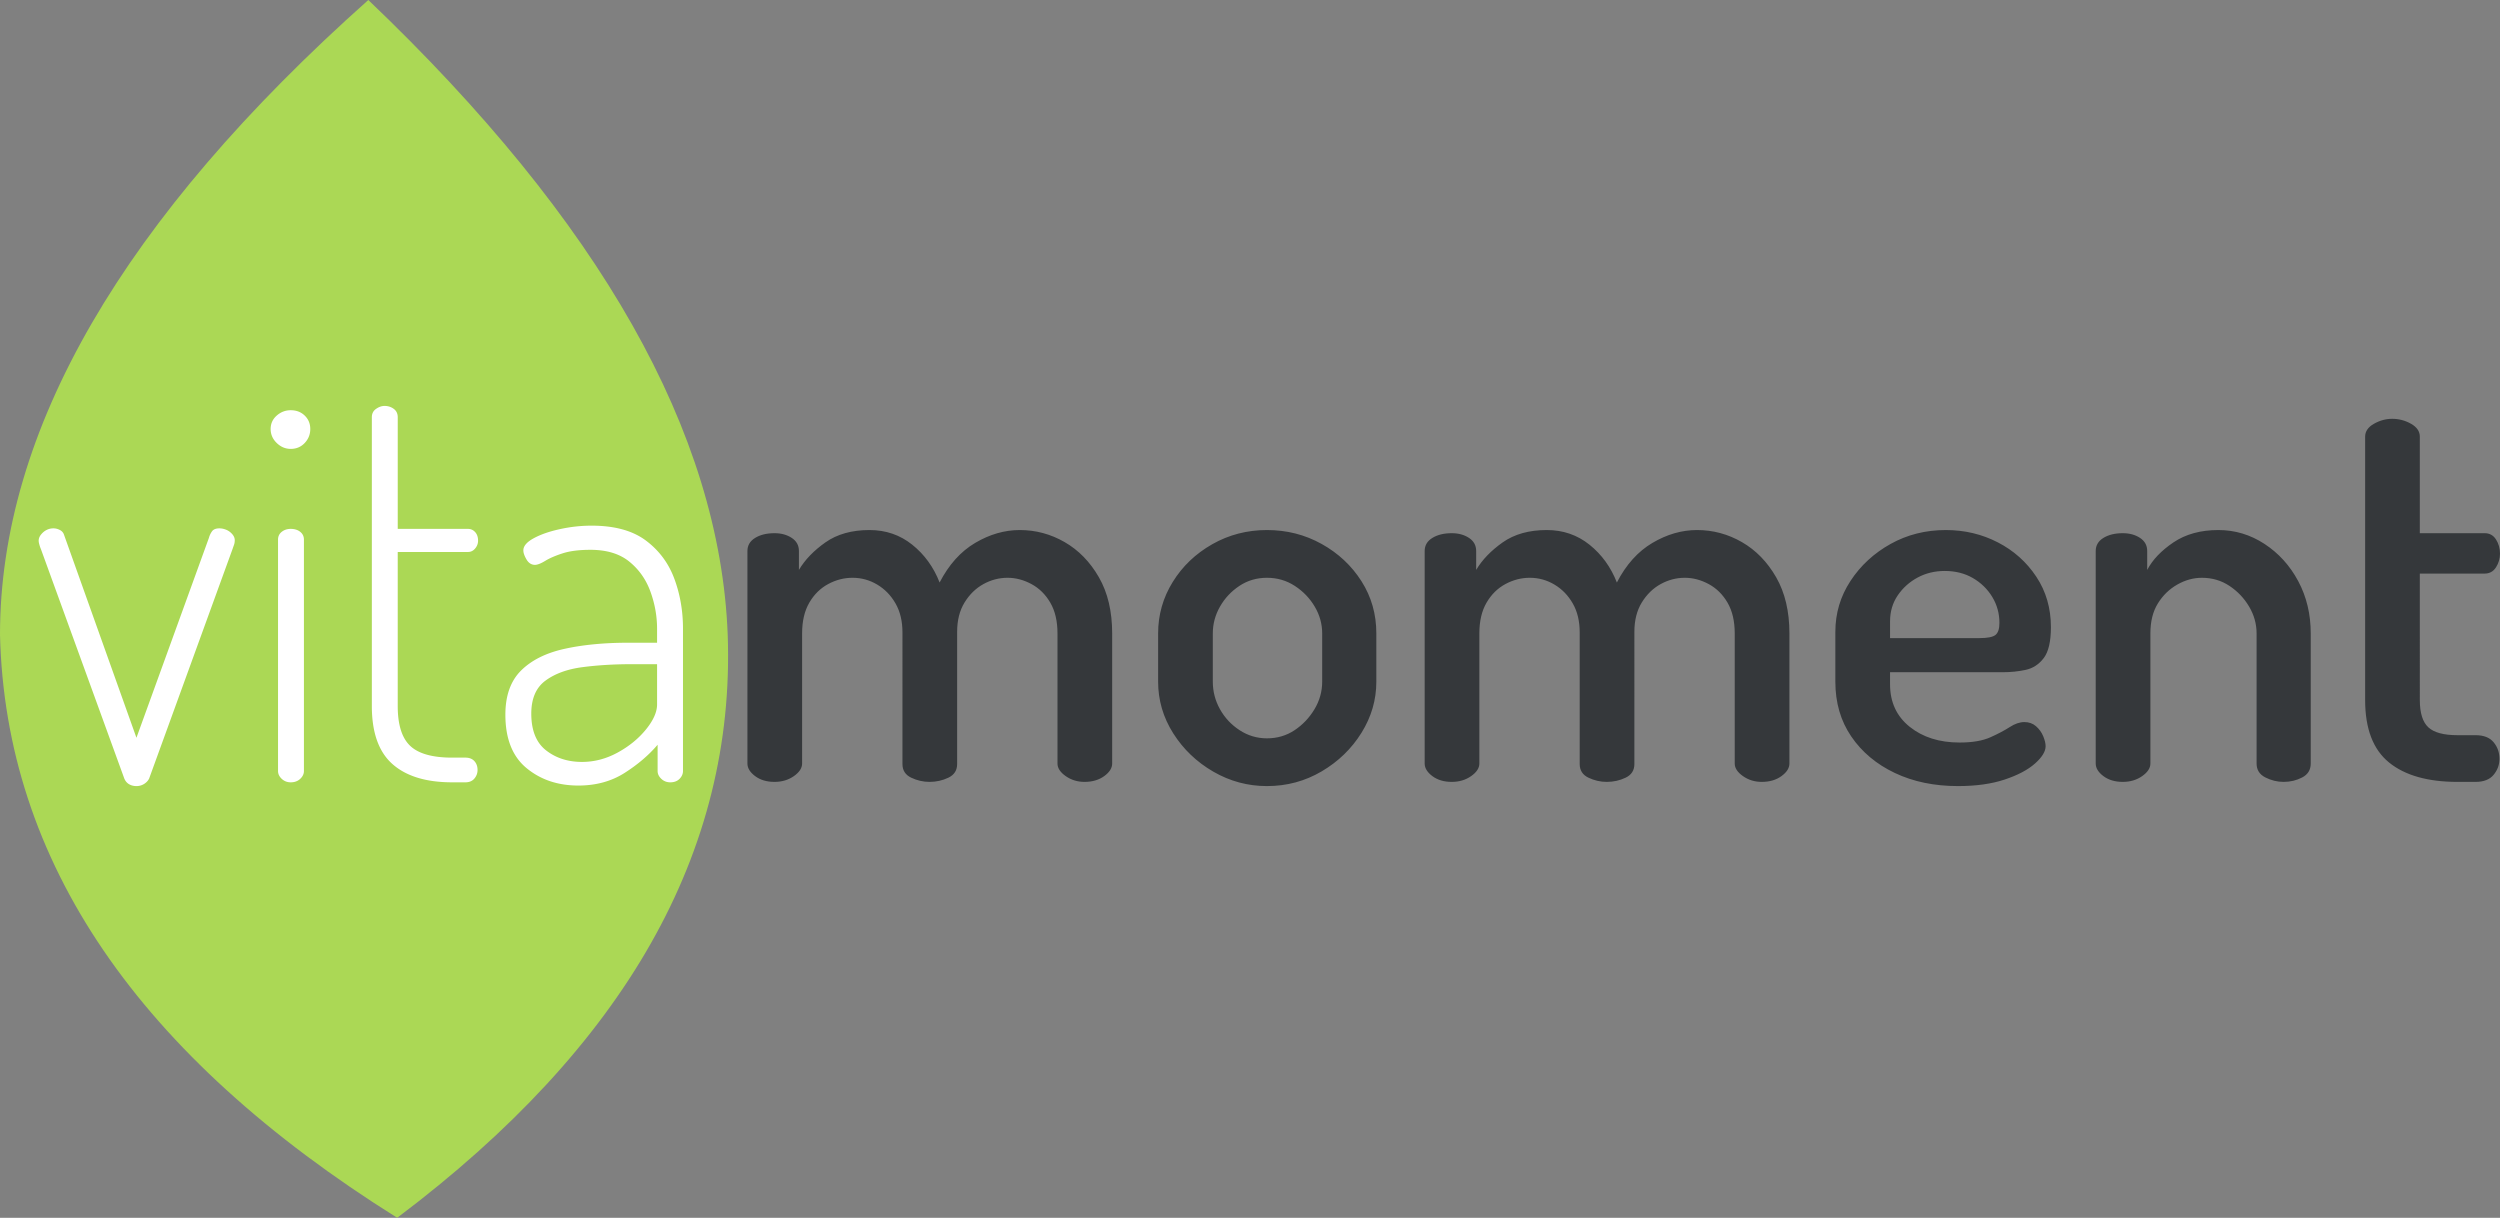
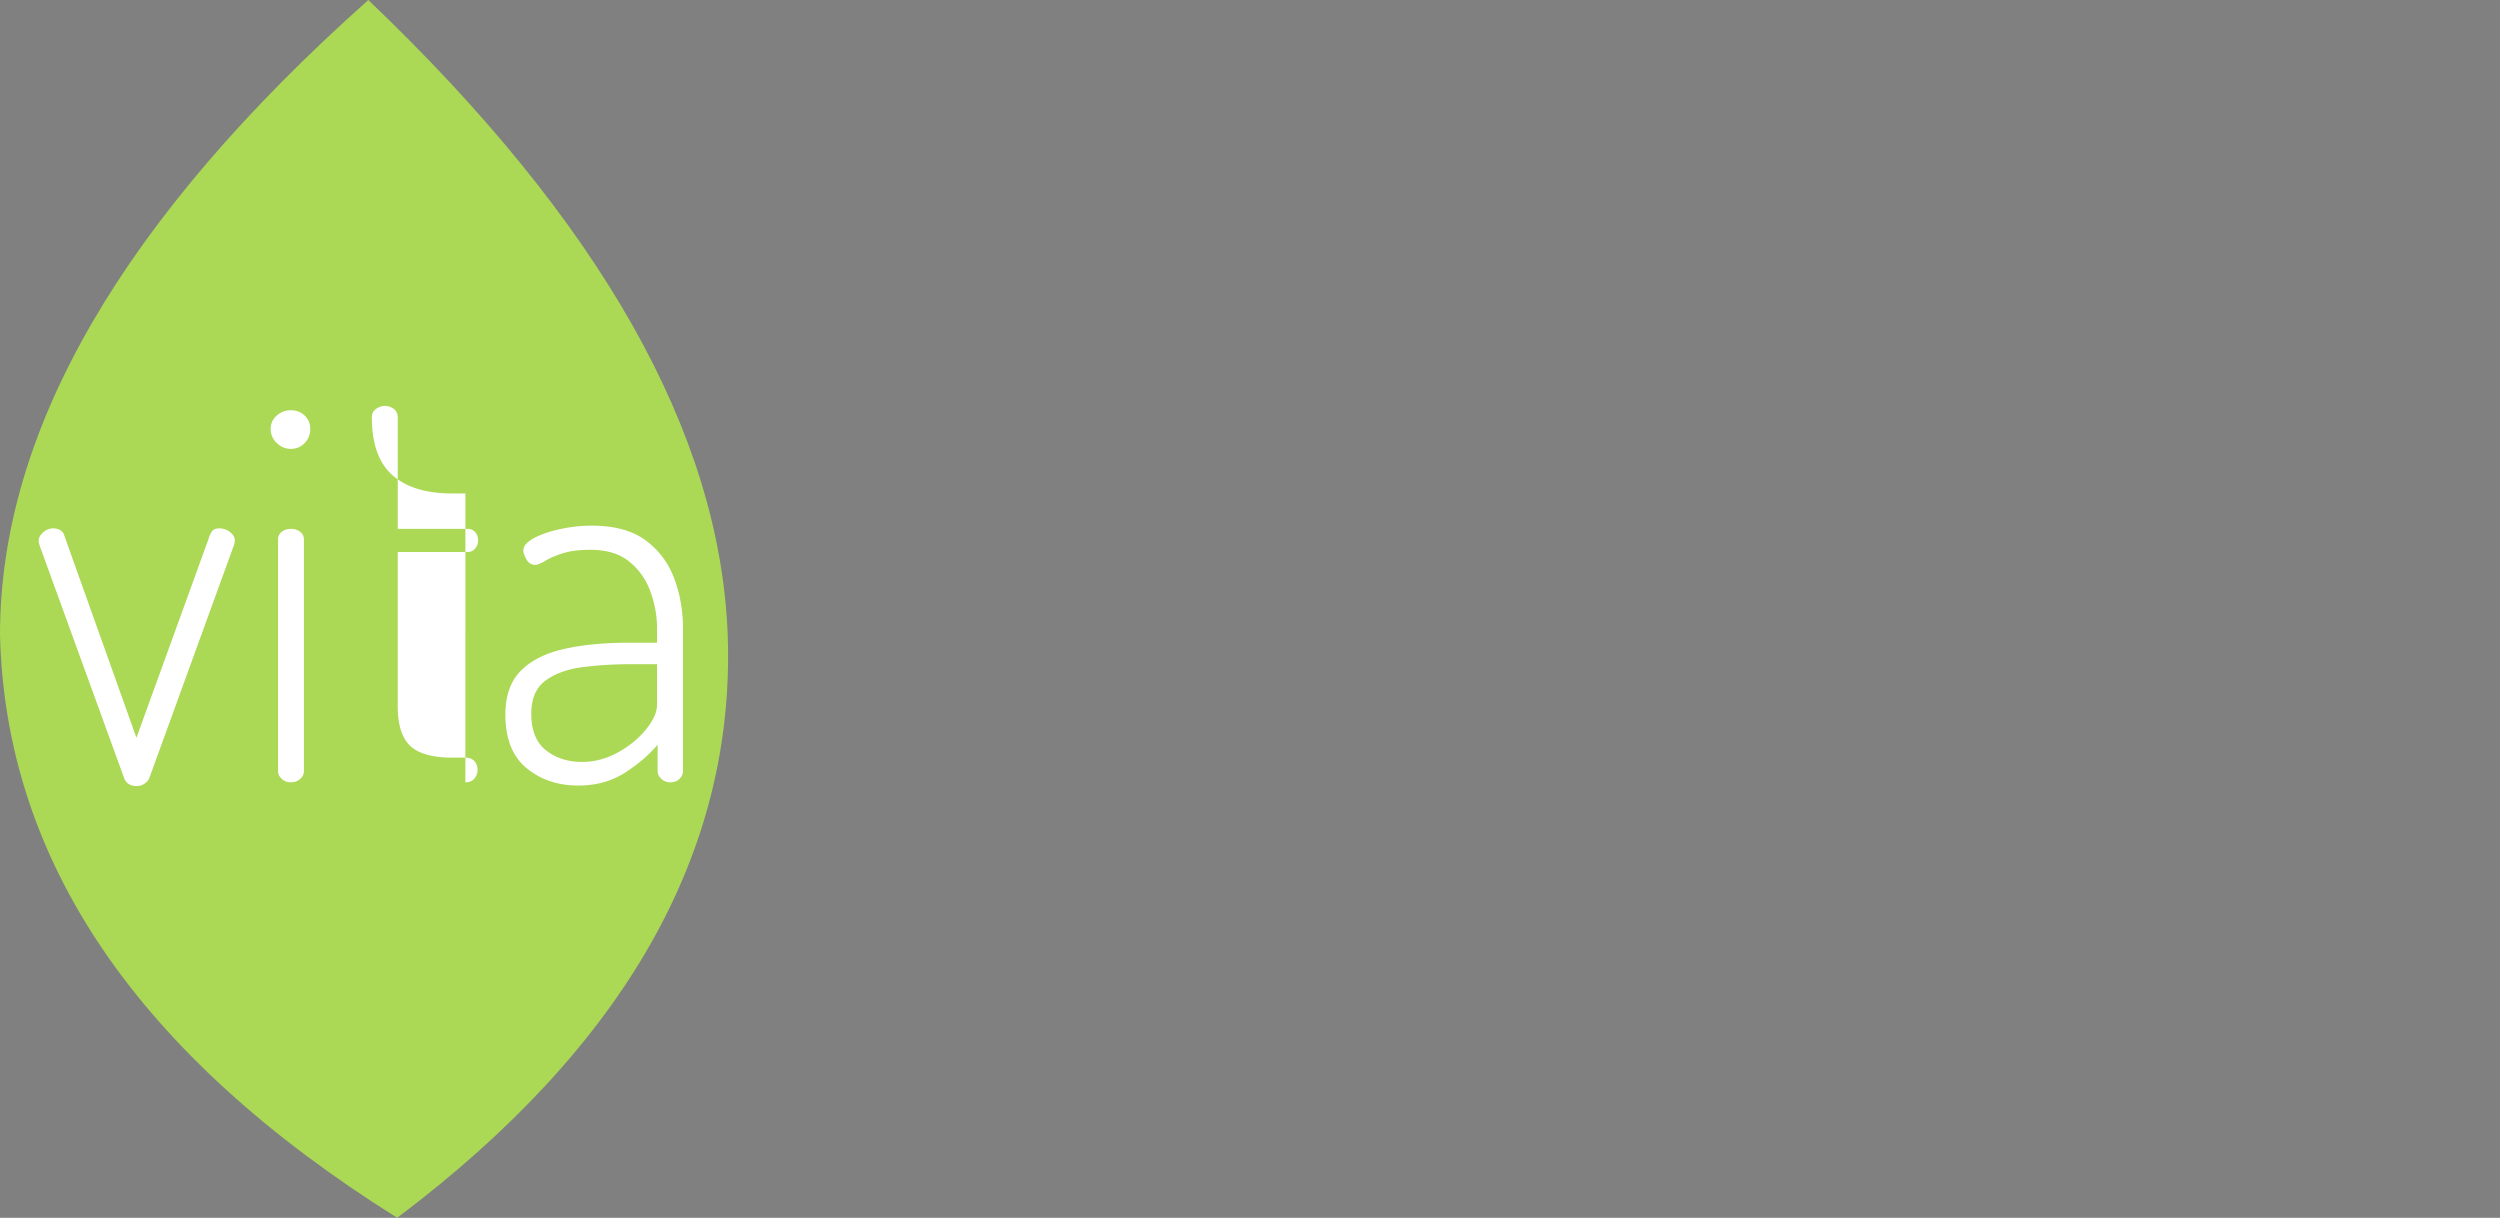
<svg xmlns="http://www.w3.org/2000/svg" width="388" height="189" viewBox="0 0 388 189" fill="none">
  <rect x="0" y="0" width="388" height="189" fill="#808080" stroke="none" />
  <path fill-rule="evenodd" clip-rule="evenodd" d="M57.162 0C19.054 33.951 0 66.791 0 98.518.846 133.637 21.394 163.798 61.644 189c35.405-26.641 52.504-56.802 51.296-90.482C111.751 67.183 93.159 34.344 57.162 0Z" fill="#ABD855" />
-   <path d="M21.176 122c.438 0 .834-.111 1.19-.333.355-.223.615-.5.779-.834l12.961-35.666a17.308 17.308 0 0 1 .205-.583c.082-.222.123-.472.123-.75 0-.333-.137-.653-.41-.958-.273-.306-.588-.528-.943-.667-.355-.139-.697-.208-1.026-.208-.547 0-.93.153-1.148.458-.219.306-.383.653-.492 1.042l-11.239 31L9.938 83c-.109-.333-.328-.583-.656-.75-.328-.167-.656-.25-.984-.25-.383 0-.738.083-1.066.25-.328.167-.615.403-.861.708-.246.306-.369.625-.369.958 0 .167.041.389.123.667.082.278.15.472.205.583l12.961 35.666c.164.389.41.681.738.875.328.195.711.292 1.149.292Zm23.944-52.333c.875 0 1.6-.306 2.174-.917.574-.611.861-1.333.861-2.167 0-.833-.287-1.528-.861-2.083-.574-.556-1.299-.833-2.174-.833-.82 0-1.545.278-2.174.833-.629.556-.943 1.25-.943 2.083 0 .833.315 1.556.943 2.167s1.353.917 2.174.917Zm0 51.75c.602 0 1.094-.181 1.476-.542.383-.361.574-.764.574-1.208V83.75c0-.5-.191-.903-.574-1.208-.383-.306-.875-.458-1.476-.458-.547 0-1.012.153-1.395.458-.383.305-.574.708-.574 1.208v35.917c0 .444.191.847.574 1.208.383.361.848.542 1.395.542Zm27.109 0c.602 0 1.066-.195 1.395-.584.328-.389.492-.833.492-1.333 0-.556-.164-1.014-.492-1.375-.328-.361-.793-.542-1.395-.542h-2.051c-3.062 0-5.236-.611-6.522-1.833-1.285-1.222-1.928-3.278-1.928-6.167V85.667h10.91c.438 0 .807-.181 1.107-.542.301-.361.451-.764.451-1.208 0-.556-.15-1-.451-1.333-.301-.333-.67-.5-1.107-.5H61.729V64.75c0-.556-.205-.986-.615-1.292-.41-.305-.889-.458-1.436-.458-.438 0-.875.153-1.312.458-.438.306-.656.736-.656 1.292v44.833c0 4.111 1.067 7.111 3.199 9 2.133 1.889 5.223 2.834 9.27 2.834h2.051Zm17.528.5c2.734 0 5.127-.653 7.178-1.959 2.051-1.305 3.76-2.764 5.127-4.375v4.084c0 .444.192.847.575 1.208.382.361.847.542 1.394.542.602 0 1.08-.181 1.436-.542.355-.361.533-.764.533-1.208V97.583c0-2.778-.451-5.375-1.354-7.792-.902-2.417-2.378-4.389-4.429-5.917-2.051-1.528-4.854-2.292-8.409-2.292-1.641 0-3.281.181-4.922.542-1.641.361-2.994.833-4.061 1.417-1.066.583-1.6 1.208-1.6 1.875 0 .389.164.861.492 1.417.328.556.766.833 1.312.833.383 0 .916-.208 1.6-.625.684-.417 1.586-.806 2.707-1.167 1.121-.361 2.557-.542 4.307-.542 2.516 0 4.526.611 6.029 1.833 1.504 1.222 2.597 2.778 3.281 4.667.684 1.889 1.025 3.806 1.025 5.75V99.75h-4.429c-3.773 0-7.096.319-9.967.958-2.871.639-5.113 1.764-6.727 3.375-1.613 1.611-2.42 3.889-2.42 6.834 0 3.722 1.094 6.486 3.281 8.291 2.188 1.806 4.867 2.709 8.039 2.709Zm.574-3.667c-2.188 0-4.047-.597-5.578-1.792-1.531-1.194-2.297-3.097-2.297-5.708 0-2.333.738-4.042 2.215-5.125 1.476-1.083 3.391-1.778 5.742-2.083 2.352-.306 4.867-.459 7.547-.459h4.019v6.25c0 1.167-.574 2.459-1.722 3.875-1.149 1.417-2.612 2.611-4.389 3.584-1.777.972-3.623 1.458-5.537 1.458Z" fill="#fff" />
-   <path d="M168.324 121.349c1.209 0 2.225-.299 3.049-.896.824-.597 1.236-1.249 1.236-1.954V98.304c0-3.42-.686-6.324-2.06-8.713-1.373-2.389-3.145-4.207-5.315-5.456-2.169-1.249-4.49-1.873-6.962-1.873-2.363 0-4.67.665-6.922 1.995s-4.093 3.379-5.521 6.148c-.934-2.389-2.348-4.343-4.244-5.863-1.895-1.52-4.106-2.28-6.633-2.28-2.747 0-5.026.638-6.839 1.913-1.813 1.276-3.186 2.701-4.12 4.275V85.52c0-.869-.371-1.547-1.113-2.036-.741-.489-1.634-.733-2.678-.733-1.208 0-2.211.244-3.007.733-.797.489-1.195 1.167-1.195 2.036v32.979c0 .705.398 1.357 1.195 1.954.796.597 1.799.896 3.007.896 1.154 0 2.157-.299 3.008-.896.852-.597 1.277-1.249 1.277-1.954V98.304c0-1.9.371-3.488 1.113-4.764.741-1.276 1.716-2.239 2.925-2.891 1.208-.651 2.472-.977 3.79-.977 1.374 0 2.651.353 3.832 1.058s2.129 1.683 2.843 2.932c.714 1.248 1.071 2.741 1.071 4.479V118.58c0 .977.453 1.683 1.36 2.117.906.434 1.854.652 2.842.652 1.044 0 2.019-.218 2.926-.652.906-.434 1.359-1.14 1.359-2.117V98.06c0-1.791.385-3.311 1.154-4.56.769-1.249 1.744-2.199 2.925-2.85 1.181-.651 2.431-.977 3.749-.977 1.264 0 2.5.326 3.708.977 1.209.651 2.184 1.615 2.926 2.891.741 1.276 1.112 2.864 1.112 4.764v20.195c0 .705.426 1.357 1.277 1.954.852.597 1.827.896 2.925.896Zm28.308.651c3.076 0 5.905-.76 8.487-2.28 2.582-1.52 4.642-3.515 6.18-5.985 1.538-2.47 2.308-5.116 2.308-7.939v-7.492c0-2.986-.77-5.686-2.308-8.102-1.538-2.416-3.598-4.343-6.18-5.781-2.582-1.439-5.411-2.158-8.487-2.158-3.076 0-5.905.733-8.487 2.199s-4.629 3.42-6.139 5.863c-1.511 2.443-2.266 5.103-2.266 7.98v7.492c0 2.877.783 5.55 2.348 8.02 1.566 2.47 3.64 4.452 6.221 5.945 2.582 1.493 5.357 2.239 8.323 2.239Zm0-7.41c-1.538 0-2.953-.421-4.244-1.262-1.291-.842-2.307-1.927-3.049-3.257-.741-1.33-1.112-2.755-1.112-4.275v-7.492c0-1.466.371-2.85 1.112-4.153.742-1.303 1.745-2.375 3.008-3.216 1.264-.841 2.692-1.262 4.285-1.262s3.035.421 4.326 1.262c1.291.841 2.321 1.914 3.09 3.216.769 1.303 1.154 2.687 1.154 4.153v7.492c0 1.52-.399 2.945-1.195 4.275-.797 1.33-1.827 2.415-3.09 3.257-1.264.841-2.692 1.262-4.285 1.262Zm76.801 6.759c1.208 0 2.225-.299 3.049-.896.824-.597 1.236-1.249 1.236-1.954V98.304c0-3.42-.687-6.324-2.06-8.713-1.374-2.389-3.145-4.207-5.315-5.456-2.17-1.249-4.491-1.873-6.963-1.873-2.362 0-4.669.665-6.922 1.995-2.252 1.33-4.092 3.379-5.52 6.148-.934-2.389-2.349-4.343-4.244-5.863-1.895-1.52-4.106-2.28-6.633-2.28-2.747 0-5.027.638-6.84 1.913-1.812 1.276-3.186 2.701-4.12 4.275V85.52c0-.869-.37-1.547-1.112-2.036-.742-.489-1.634-.733-2.678-.733-1.209 0-2.211.244-3.008.733-.796.489-1.195 1.167-1.195 2.036v32.979c0 .705.399 1.357 1.195 1.954.797.597 1.799.896 3.008.896 1.153 0 2.156-.299 3.008-.896.851-.597 1.277-1.249 1.277-1.954V98.304c0-1.9.371-3.488 1.112-4.764.742-1.276 1.717-2.239 2.925-2.891 1.209-.651 2.472-.977 3.791-.977 1.373 0 2.65.353 3.831 1.058 1.182.706 2.129 1.683 2.843 2.932.714 1.248 1.071 2.741 1.071 4.479V118.58c0 .977.454 1.683 1.36 2.117.906.434 1.854.652 2.843.652 1.044 0 2.019-.218 2.925-.652.907-.434 1.36-1.14 1.36-2.117V98.06c0-1.791.384-3.311 1.153-4.56.769-1.249 1.745-2.199 2.926-2.85 1.181-.651 2.43-.977 3.749-.977 1.263 0 2.499.326 3.708.977 1.208.651 2.183 1.615 2.925 2.891.742 1.276 1.112 2.864 1.112 4.764v20.195c0 .705.426 1.357 1.278 1.954.851.597 1.826.896 2.925.896Zm30.45.651c2.801 0 5.219-.339 7.251-1.018 2.033-.678 3.598-1.506 4.697-2.483 1.099-.978 1.648-1.873 1.648-2.688 0-.434-.124-.95-.371-1.547s-.618-1.113-1.112-1.547c-.495-.434-1.099-.651-1.813-.651s-1.47.258-2.266.773c-.797.516-1.799 1.045-3.008 1.588-1.208.543-2.801.814-4.779.814-3.131 0-5.713-.814-7.746-2.442-2.032-1.629-3.048-3.828-3.048-6.596v-1.873h17.468c1.264 0 2.459-.122 3.585-.366 1.126-.245 2.06-.855 2.802-1.833.741-.977 1.112-2.578 1.112-4.804 0-2.931-.755-5.537-2.266-7.817-1.511-2.28-3.502-4.058-5.974-5.334-2.472-1.276-5.164-1.913-8.075-1.913-3.132 0-5.988.719-8.57 2.158s-4.656 3.352-6.221 5.741c-1.566 2.389-2.349 5.021-2.349 7.899v7.736c0 3.257.824 6.093 2.472 8.509 1.648 2.416 3.901 4.302 6.757 5.659 2.857 1.357 6.125 2.036 9.806 2.036Zm3.296-22.963h-13.843v-2.606c0-1.52.398-2.864 1.194-4.031.797-1.167 1.827-2.09 3.09-2.769 1.264-.678 2.665-1.018 4.203-1.018 1.648 0 3.104.366 4.367 1.099 1.263.733 2.266 1.71 3.008 2.931.741 1.221 1.112 2.565 1.112 4.031 0 .923-.206 1.547-.618 1.873-.412.326-1.25.488-2.513.488Zm47.244 22.312c1.044 0 2.006-.231 2.884-.693.879-.461 1.319-1.18 1.319-2.157V98.304c0-2.986-.646-5.686-1.937-8.102-1.29-2.416-3.035-4.343-5.232-5.781-2.197-1.439-4.587-2.158-7.169-2.158-2.747 0-5.067.638-6.963 1.913-1.895 1.276-3.255 2.701-4.079 4.275V85.52c0-.869-.37-1.547-1.112-2.036-.742-.489-1.634-.733-2.678-.733-1.209 0-2.211.244-3.008.733-.796.489-1.194 1.167-1.194 2.036v32.979c0 .705.398 1.357 1.194 1.954.797.597 1.799.896 3.008.896 1.154 0 2.156-.299 3.008-.896.851-.597 1.277-1.249 1.277-1.954V98.304c0-1.846.384-3.393 1.153-4.641.77-1.249 1.772-2.226 3.008-2.932 1.236-.706 2.513-1.058 3.832-1.058 1.593 0 3.021.421 4.285 1.262 1.263.841 2.279 1.914 3.048 3.216.769 1.303 1.154 2.687 1.154 4.153v20.195c0 .977.453 1.696 1.36 2.157.906.462 1.854.693 2.842.693Zm29.787 0c1.263 0 2.197-.367 2.801-1.1.604-.733.907-1.56.907-2.483 0-.977-.303-1.832-.907-2.565-.604-.733-1.538-1.1-2.801-1.1h-2.802c-2.142 0-3.653-.407-4.532-1.221-.879-.814-1.319-2.226-1.319-4.234V89.021h10.053c.769 0 1.36-.326 1.772-.977.412-.651.618-1.357.618-2.117 0-.814-.206-1.547-.618-2.199-.412-.651-1.003-.977-1.772-.977h-10.053V67.769c0-.814-.453-1.479-1.359-1.995-.907-.516-1.882-.774-2.925-.774-.989 0-1.937.258-2.843.774-.907.516-1.36 1.181-1.36 1.995v40.877c0 4.451 1.236 7.681 3.708 9.69 2.472 2.008 6.015 3.013 10.63 3.013h2.802Z" fill="#35383B" />
+   <path d="M21.176 122c.438 0 .834-.111 1.19-.333.355-.223.615-.5.779-.834l12.961-35.666a17.308 17.308 0 0 1 .205-.583c.082-.222.123-.472.123-.75 0-.333-.137-.653-.41-.958-.273-.306-.588-.528-.943-.667-.355-.139-.697-.208-1.026-.208-.547 0-.93.153-1.148.458-.219.306-.383.653-.492 1.042l-11.239 31L9.938 83c-.109-.333-.328-.583-.656-.75-.328-.167-.656-.25-.984-.25-.383 0-.738.083-1.066.25-.328.167-.615.403-.861.708-.246.306-.369.625-.369.958 0 .167.041.389.123.667.082.278.15.472.205.583l12.961 35.666c.164.389.41.681.738.875.328.195.711.292 1.149.292Zm23.944-52.333c.875 0 1.6-.306 2.174-.917.574-.611.861-1.333.861-2.167 0-.833-.287-1.528-.861-2.083-.574-.556-1.299-.833-2.174-.833-.82 0-1.545.278-2.174.833-.629.556-.943 1.25-.943 2.083 0 .833.315 1.556.943 2.167s1.353.917 2.174.917Zm0 51.75c.602 0 1.094-.181 1.476-.542.383-.361.574-.764.574-1.208V83.75c0-.5-.191-.903-.574-1.208-.383-.306-.875-.458-1.476-.458-.547 0-1.012.153-1.395.458-.383.305-.574.708-.574 1.208v35.917c0 .444.191.847.574 1.208.383.361.848.542 1.395.542Zm27.109 0c.602 0 1.066-.195 1.395-.584.328-.389.492-.833.492-1.333 0-.556-.164-1.014-.492-1.375-.328-.361-.793-.542-1.395-.542h-2.051c-3.062 0-5.236-.611-6.522-1.833-1.285-1.222-1.928-3.278-1.928-6.167V85.667h10.91c.438 0 .807-.181 1.107-.542.301-.361.451-.764.451-1.208 0-.556-.15-1-.451-1.333-.301-.333-.67-.5-1.107-.5H61.729V64.75c0-.556-.205-.986-.615-1.292-.41-.305-.889-.458-1.436-.458-.438 0-.875.153-1.312.458-.438.306-.656.736-.656 1.292c0 4.111 1.067 7.111 3.199 9 2.133 1.889 5.223 2.834 9.27 2.834h2.051Zm17.528.5c2.734 0 5.127-.653 7.178-1.959 2.051-1.305 3.76-2.764 5.127-4.375v4.084c0 .444.192.847.575 1.208.382.361.847.542 1.394.542.602 0 1.08-.181 1.436-.542.355-.361.533-.764.533-1.208V97.583c0-2.778-.451-5.375-1.354-7.792-.902-2.417-2.378-4.389-4.429-5.917-2.051-1.528-4.854-2.292-8.409-2.292-1.641 0-3.281.181-4.922.542-1.641.361-2.994.833-4.061 1.417-1.066.583-1.6 1.208-1.6 1.875 0 .389.164.861.492 1.417.328.556.766.833 1.312.833.383 0 .916-.208 1.6-.625.684-.417 1.586-.806 2.707-1.167 1.121-.361 2.557-.542 4.307-.542 2.516 0 4.526.611 6.029 1.833 1.504 1.222 2.597 2.778 3.281 4.667.684 1.889 1.025 3.806 1.025 5.75V99.75h-4.429c-3.773 0-7.096.319-9.967.958-2.871.639-5.113 1.764-6.727 3.375-1.613 1.611-2.42 3.889-2.42 6.834 0 3.722 1.094 6.486 3.281 8.291 2.188 1.806 4.867 2.709 8.039 2.709Zm.574-3.667c-2.188 0-4.047-.597-5.578-1.792-1.531-1.194-2.297-3.097-2.297-5.708 0-2.333.738-4.042 2.215-5.125 1.476-1.083 3.391-1.778 5.742-2.083 2.352-.306 4.867-.459 7.547-.459h4.019v6.25c0 1.167-.574 2.459-1.722 3.875-1.149 1.417-2.612 2.611-4.389 3.584-1.777.972-3.623 1.458-5.537 1.458Z" fill="#fff" />
</svg>